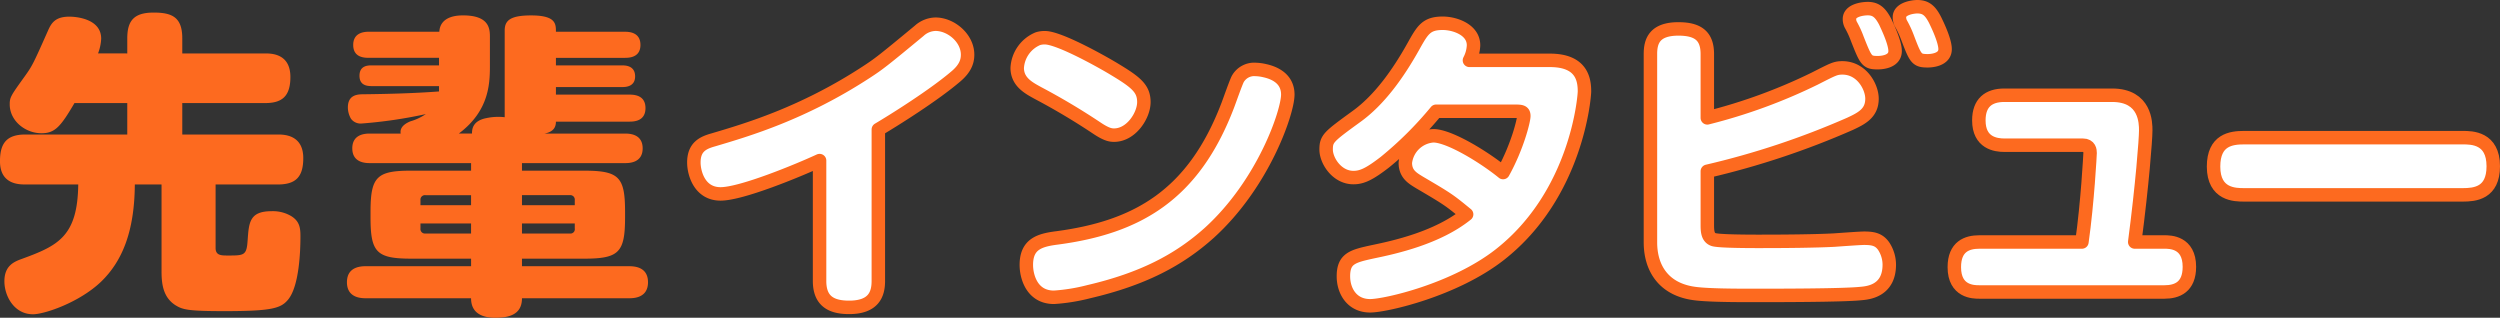
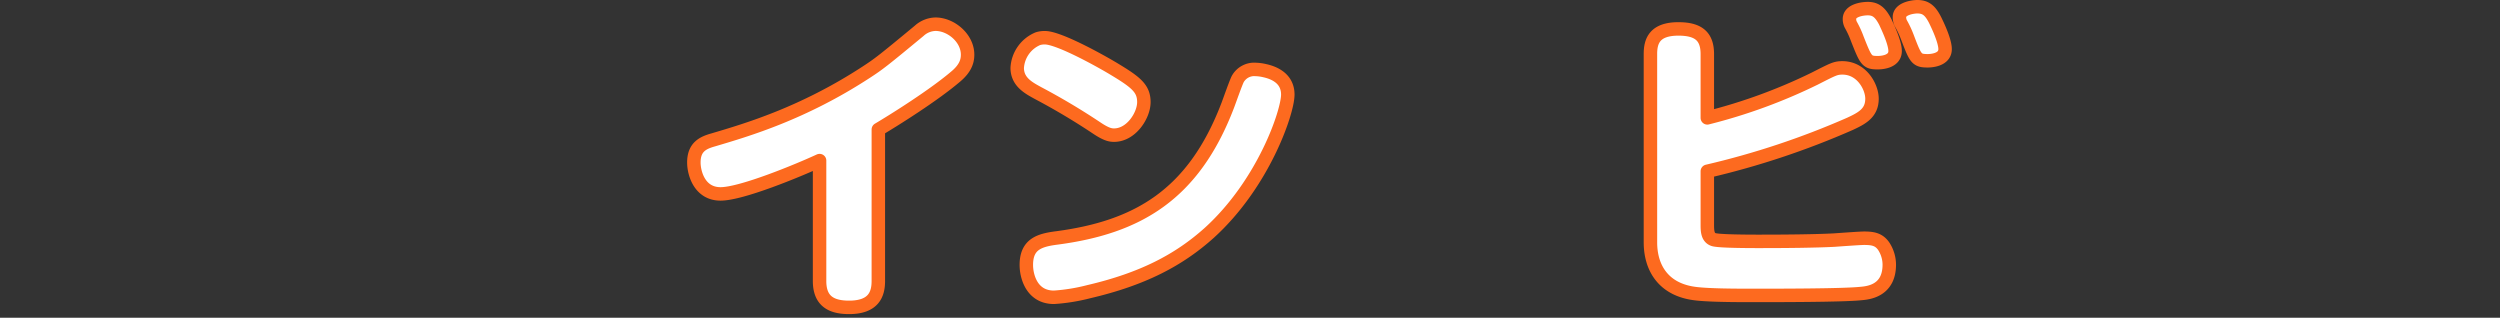
<svg xmlns="http://www.w3.org/2000/svg" width="556.891" height="70.779" viewBox="0 0 556.891 70.779">
  <rect x="0" y="0" width="556.891" height="70.779" fill="#333333" stroke="none" />
  <g id="グループ_9210" data-name="グループ 9210" transform="translate(-3118.275 -361.807)">
-     <path id="パス_5895" data-name="パス 5895" d="M3146.629,373.71v-3.361c0-3.921,1.471-5.741,5.881-5.741,4.129,0,6.369,1.051,6.369,5.741v3.361h18.412c1.4,0,5.672,0,5.672,5.25,0,4.411-1.961,5.81-5.672,5.81h-18.412v7h21.283c1.4,0,5.67.07,5.67,5.251,0,4.13-1.609,5.88-5.67,5.88H3166.3v14.142c0,1.68,1.259,1.68,2.73,1.68,3.641,0,4.2,0,4.41-3.43.28-3.92.42-6.441,5.321-6.441a8.06,8.06,0,0,1,4.06.91c2.24,1.19,2.381,2.87,2.381,4.691,0,3.36-.281,11.06-2.73,14.071-1.612,1.96-3.571,2.59-14.211,2.59-8.262,0-9.313-.35-10.922-1.33-2.59-1.68-3.08-4.41-3.08-7.491V402.9h-5.951c-.071,10.222-2.661,16.942-7.491,21.633-4.9,4.69-12.672,7.28-15.191,7.28-4.2,0-6.371-4.061-6.371-7.351,0-3.43,2.1-4.339,3.849-4.97,8.051-2.941,12.463-4.97,12.6-16.592h-11.762c-1.539,0-5.67-.069-5.67-5.18,0-3.991,1.471-5.951,5.67-5.951h22.684v-7h-11.762c-3.08,5.251-4.34,6.721-7.351,6.721-3.571,0-7.071-2.73-7.071-6.441,0-1.54.211-1.889,3.291-6.16,1.75-2.45,1.891-2.73,5.25-10.291.77-1.751,1.68-3.081,4.762-3.081,1.049,0,7.07.28,7.07,4.9a10.589,10.589,0,0,1-.7,3.291Z" fill="#fd6a1f" />
-     <path id="パス_5896" data-name="パス 5896" d="M3207.527,391.561c-.07-.49-.211-1.75,2.17-2.73a11.775,11.775,0,0,0,3.43-1.611,103.009,103.009,0,0,1-14.281,2.1,2.67,2.67,0,0,1-2.381-1.05,5.11,5.11,0,0,1-.7-2.52c0-2.661,1.89-2.941,3.361-2.941,5.67-.07,11.269-.21,16.941-.63v-1.19h-14.982c-1.26,0-2.731-.28-2.731-2.31,0-2.24,1.821-2.31,2.731-2.31h14.982v-1.681h-15.611c-1.051,0-3.5-.069-3.5-2.87,0-2.87,2.66-2.941,3.5-2.941h15.682c.209-3.639,4.339-3.639,5.32-3.639,5.949,0,5.949,3.149,5.949,4.9v6.021c0,3.99,0,10.22-6.93,15.4h2.94c0-.77,0-2.8,3.15-3.431a12.728,12.728,0,0,1,4.131-.21V368.6c0-2.24,1.26-3.36,5.881-3.36,5.531,0,5.531,1.889,5.531,3.639h15.33c1.051,0,3.5.141,3.5,2.941,0,2.87-2.662,2.87-3.5,2.87h-15.33v1.681h14.7c.7,0,2.94,0,2.94,2.45,0,2.38-2.24,2.38-2.94,2.38h-14.7v1.68h16.311c1.051,0,3.64.07,3.64,3.01,0,3.011-2.73,3.011-3.64,3.011h-16.311c0,1.12-.42,2.24-2.521,2.66h17.851c.91,0,3.991,0,3.991,3.29s-3.081,3.291-3.991,3.291h-22.892v1.68h13.793c7.84,0,9.17,1.4,9.17,9.171v1.26c0,7.841-1.4,9.171-9.17,9.171h-13.793v1.68h23.732c1.051,0,4.342,0,4.342,3.57s-3.291,3.571-4.342,3.571h-23.732c0,3.64-2.869,4.341-5.949,4.341-2.522,0-5.391-.771-5.391-4.341H3199.9c-1.05,0-4.341,0-4.341-3.571s3.291-3.57,4.341-3.57h23.313v-1.68h-13.3c-7.769,0-9.1-1.4-9.1-9.171v-1.26c0-7.841,1.4-9.171,9.1-9.171h13.3v-1.68h-22.473c-.91,0-3.99,0-3.99-3.291s3.08-3.29,3.99-3.29Zm15.682,15.962v-2.24h-10.152a1,1,0,0,0-1.12,1.12v1.12Zm0,4.061h-11.272v1.12a1,1,0,0,0,1.12,1.12h10.152Zm11.34-4.061h11.761V406.4a1,1,0,0,0-1.119-1.12h-10.642Zm0,4.061v2.24h10.642a.972.972,0,0,0,1.119-1.12v-1.12Z" fill="#fd6a1f" />
    <path id="パス_5897" data-name="パス 5897" d="M3313.93,424.394c0,2.8-.911,5.881-6.51,5.881-3.99,0-6.58-1.4-6.58-5.881V397.582c-4.692,2.17-17.364,7.42-22.053,7.42-4.762,0-5.951-4.76-5.951-7,0-3.5,2.1-4.411,4.34-5.041,7.562-2.24,19.953-5.88,34.023-15.051,2.8-1.821,3.711-2.521,11.832-9.241a5.6,5.6,0,0,1,3.641-1.47c3.429,0,7.14,3.08,7.14,6.79,0,1.471-.49,3.011-2.519,4.761-4.971,4.27-13.932,9.871-17.363,11.9Z" fill="#fff" stroke="#fd6a1f" stroke-linecap="round" stroke-linejoin="round" stroke-width="3" />
    <path id="パス_5898" data-name="パス 5898" d="M3351.027,370.209c3.291,0,13.3,5.67,15.682,7.14,4.762,2.871,6.371,4.271,6.371,7.211s-2.8,7.351-6.65,7.351c-.77,0-1.68-.14-3.782-1.54a149.568,149.568,0,0,0-13.16-7.841c-2.031-1.12-4.621-2.45-4.621-5.6a7.5,7.5,0,0,1,4.621-6.51A5.113,5.113,0,0,1,3351.027,370.209Zm54.115,12.671c0,3.851-5.39,19.812-17.5,30.8-6.79,6.091-14.84,10.291-26.813,13.092a41.688,41.688,0,0,1-7.769,1.26c-4.971,0-6.163-4.691-6.163-7.211,0-4.691,3.012-5.53,6.862-6.021,17.851-2.38,30.383-9.52,38.013-29.543.35-.91,1.821-5.11,2.241-5.881a4.2,4.2,0,0,1,3.99-2.1,10.106,10.106,0,0,1,2.031.28C3402.273,378.049,3405.142,379.379,3405.142,382.88Z" fill="#fff" stroke="#fd6a1f" stroke-linecap="round" stroke-linejoin="round" stroke-width="3" />
-     <path id="パス_5899" data-name="パス 5899" d="M3438.18,386.59a81.2,81.2,0,0,1-11.411,11.342c-3.361,2.59-5.041,3.43-7,3.43-3.708,0-6.089-3.78-6.089-6.231s.56-2.87,6.72-7.35c5.18-3.711,9.381-9.661,12.741-15.682,2.031-3.64,2.871-5.11,6.511-5.11,2.66,0,6.862,1.4,6.862,4.9a7.839,7.839,0,0,1-.911,3.361h17.922c7.141,0,7.7,4.339,7.7,6.93,0,1.05-1.61,22.822-18.831,36.334-10.082,7.91-25.484,11.411-28.914,11.411-4.06,0-5.951-3.291-5.951-6.581,0-3.99,2.1-4.48,6.582-5.46,4.76-.98,14.352-3.081,20.862-8.331-3.85-3.15-3.991-3.291-10.432-7.071-1.609-.98-3.219-1.89-3.219-4.41a6.734,6.734,0,0,1,6.231-6.021c3.57,0,11.34,4.761,15.541,8.191,3.15-5.67,4.621-11.551,4.621-12.6s-.631-1.051-2.311-1.051Z" fill="#fff" stroke="#fd6a1f" stroke-linecap="round" stroke-linejoin="round" stroke-width="3" />
    <path id="パス_5900" data-name="パス 5900" d="M3498.592,411.723c0,1.4,0,2.941,1.33,3.431,1.049.42,8.33.42,10.291.42,6.51,0,12.461-.071,16.592-.28,1.048-.071,5.74-.42,6.72-.42,2.03,0,3.289.28,4.34,1.75a7.565,7.565,0,0,1,1.26,4.13c0,5.811-4.621,6.3-6.371,6.441-3.99.42-18.762.42-23.871.42-3.5,0-10.711,0-13.582-.49-6.58-1.05-9.381-5.741-9.381-11.341V373.849c0-2.8.84-5.6,6.23-5.6,4.41,0,6.442,1.61,6.442,5.6v14.212a121.375,121.375,0,0,0,23.941-8.751c4.131-2.1,4.621-2.381,6.16-2.381,4.272,0,6.582,4.2,6.582,6.862,0,3.15-2.17,4.339-4.9,5.6a180.646,180.646,0,0,1-31.783,10.571Zm31.954-44.426a2.758,2.758,0,0,1-.292-1.259c0-1.96,3-2.311,4.068-2.311,1.743,0,2.807.77,3.968,3.08.2.49,2.132,4.341,2.132,6.371,0,2.59-3.488,2.59-3.874,2.59-2.42,0-2.615-.42-4.551-5.32A21.212,21.212,0,0,0,3530.546,367.3Zm11.134-.349a3.008,3.008,0,0,1-.291-1.33c0-1.891,3-2.311,3.971-2.311,1.839,0,2.9.771,4.065,3.15.194.42,2.131,4.271,2.131,6.3,0,2.59-3.582,2.59-3.873,2.59-2.518,0-2.712-.49-4.552-5.32A21.412,21.412,0,0,0,3541.68,366.948Z" fill="#fff" stroke="#fd6a1f" stroke-linecap="round" stroke-linejoin="round" stroke-width="3" />
-     <path id="パス_5901" data-name="パス 5901" d="M3600.445,415.713c1.19,0,5.53,0,5.53,5.532,0,4.549-2.8,5.6-5.53,5.6h-41.3c-1.192,0-5.532,0-5.532-5.531,0-4.62,2.871-5.6,5.532-5.6h22.892c1.26-8.89,1.82-19.6,1.82-19.811,0-.561-.07-1.751-1.611-1.751h-17.5c-1.89,0-5.67-.489-5.67-5.53,0-3.92,2.17-5.6,5.67-5.6h24.014c7.49,0,7.49,6.231,7.49,7.841,0,1.96-.769,12.041-2.451,24.852Z" fill="#fff" stroke="#fd6a1f" stroke-linecap="round" stroke-linejoin="round" stroke-width="3" />
-     <path id="パス_5902" data-name="パス 5902" d="M3618.15,405.212c-1.961,0-6.791,0-6.791-6.3,0-5.951,3.92-6.441,6.791-6.441h48.725c1.959,0,6.791,0,6.791,6.371,0,6.021-4.131,6.37-6.791,6.37Z" fill="#fff" stroke="#fd6a1f" stroke-linecap="round" stroke-linejoin="round" stroke-width="3" />
  </g>
</svg>